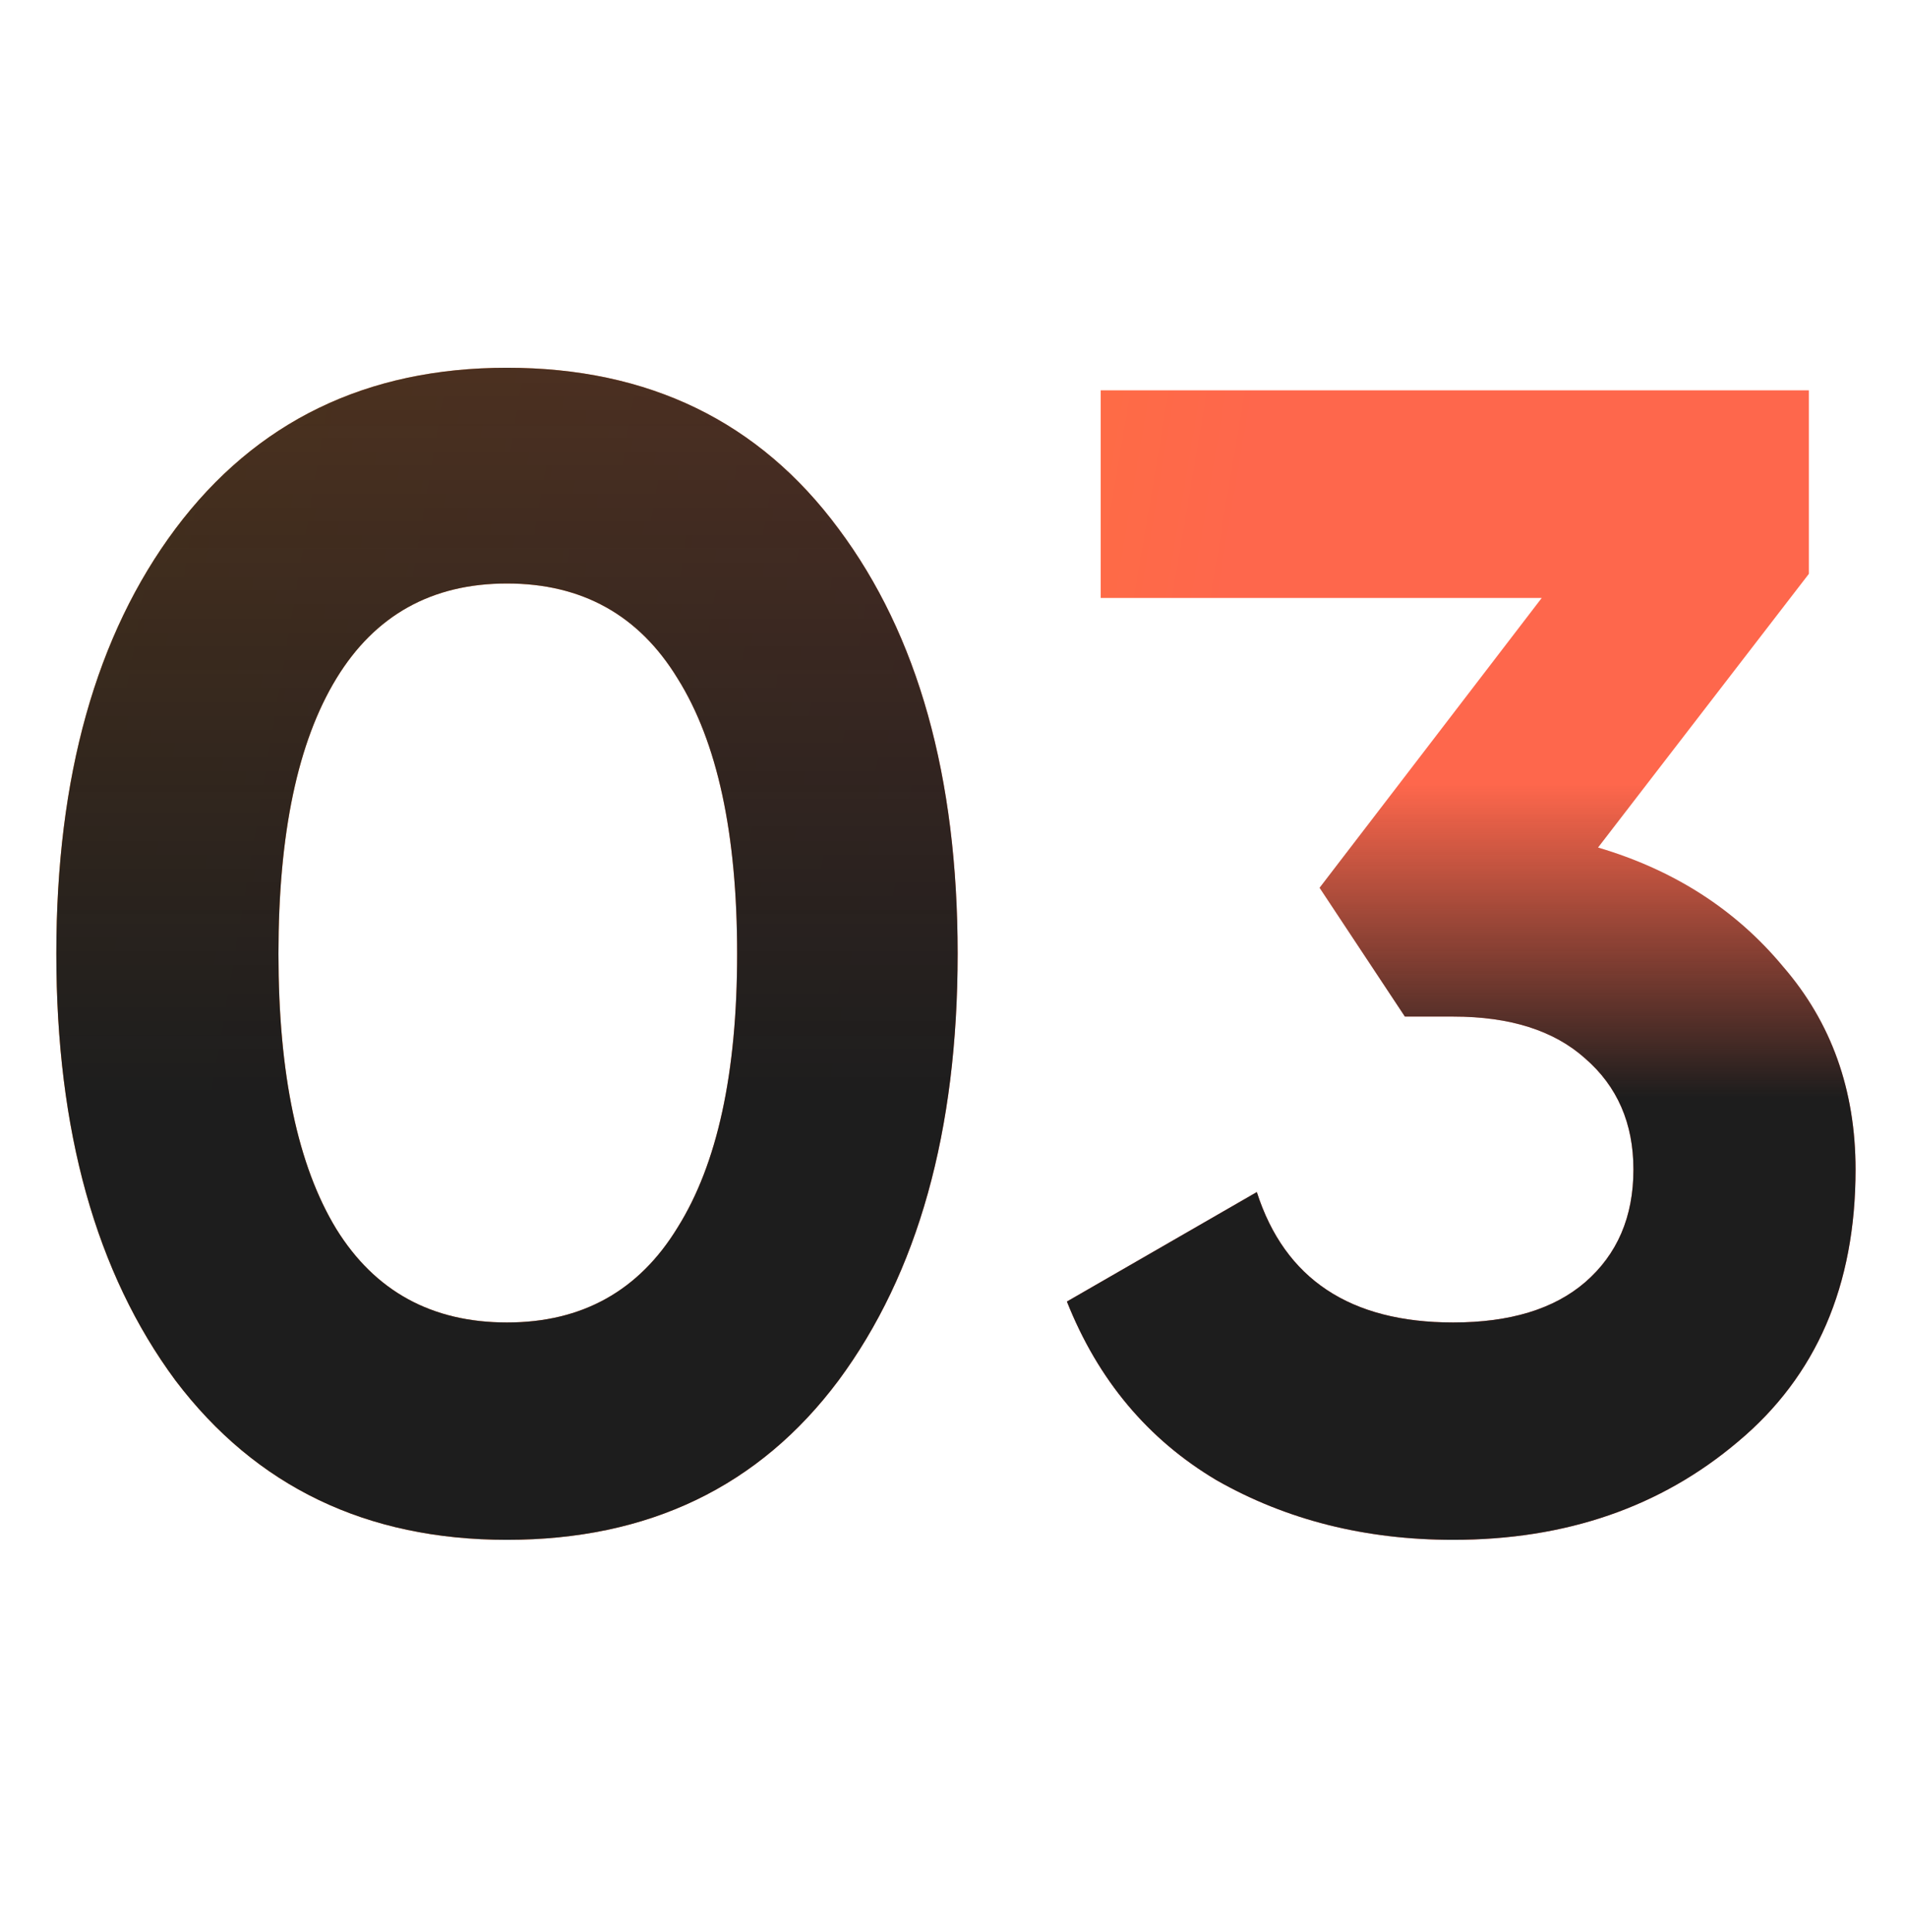
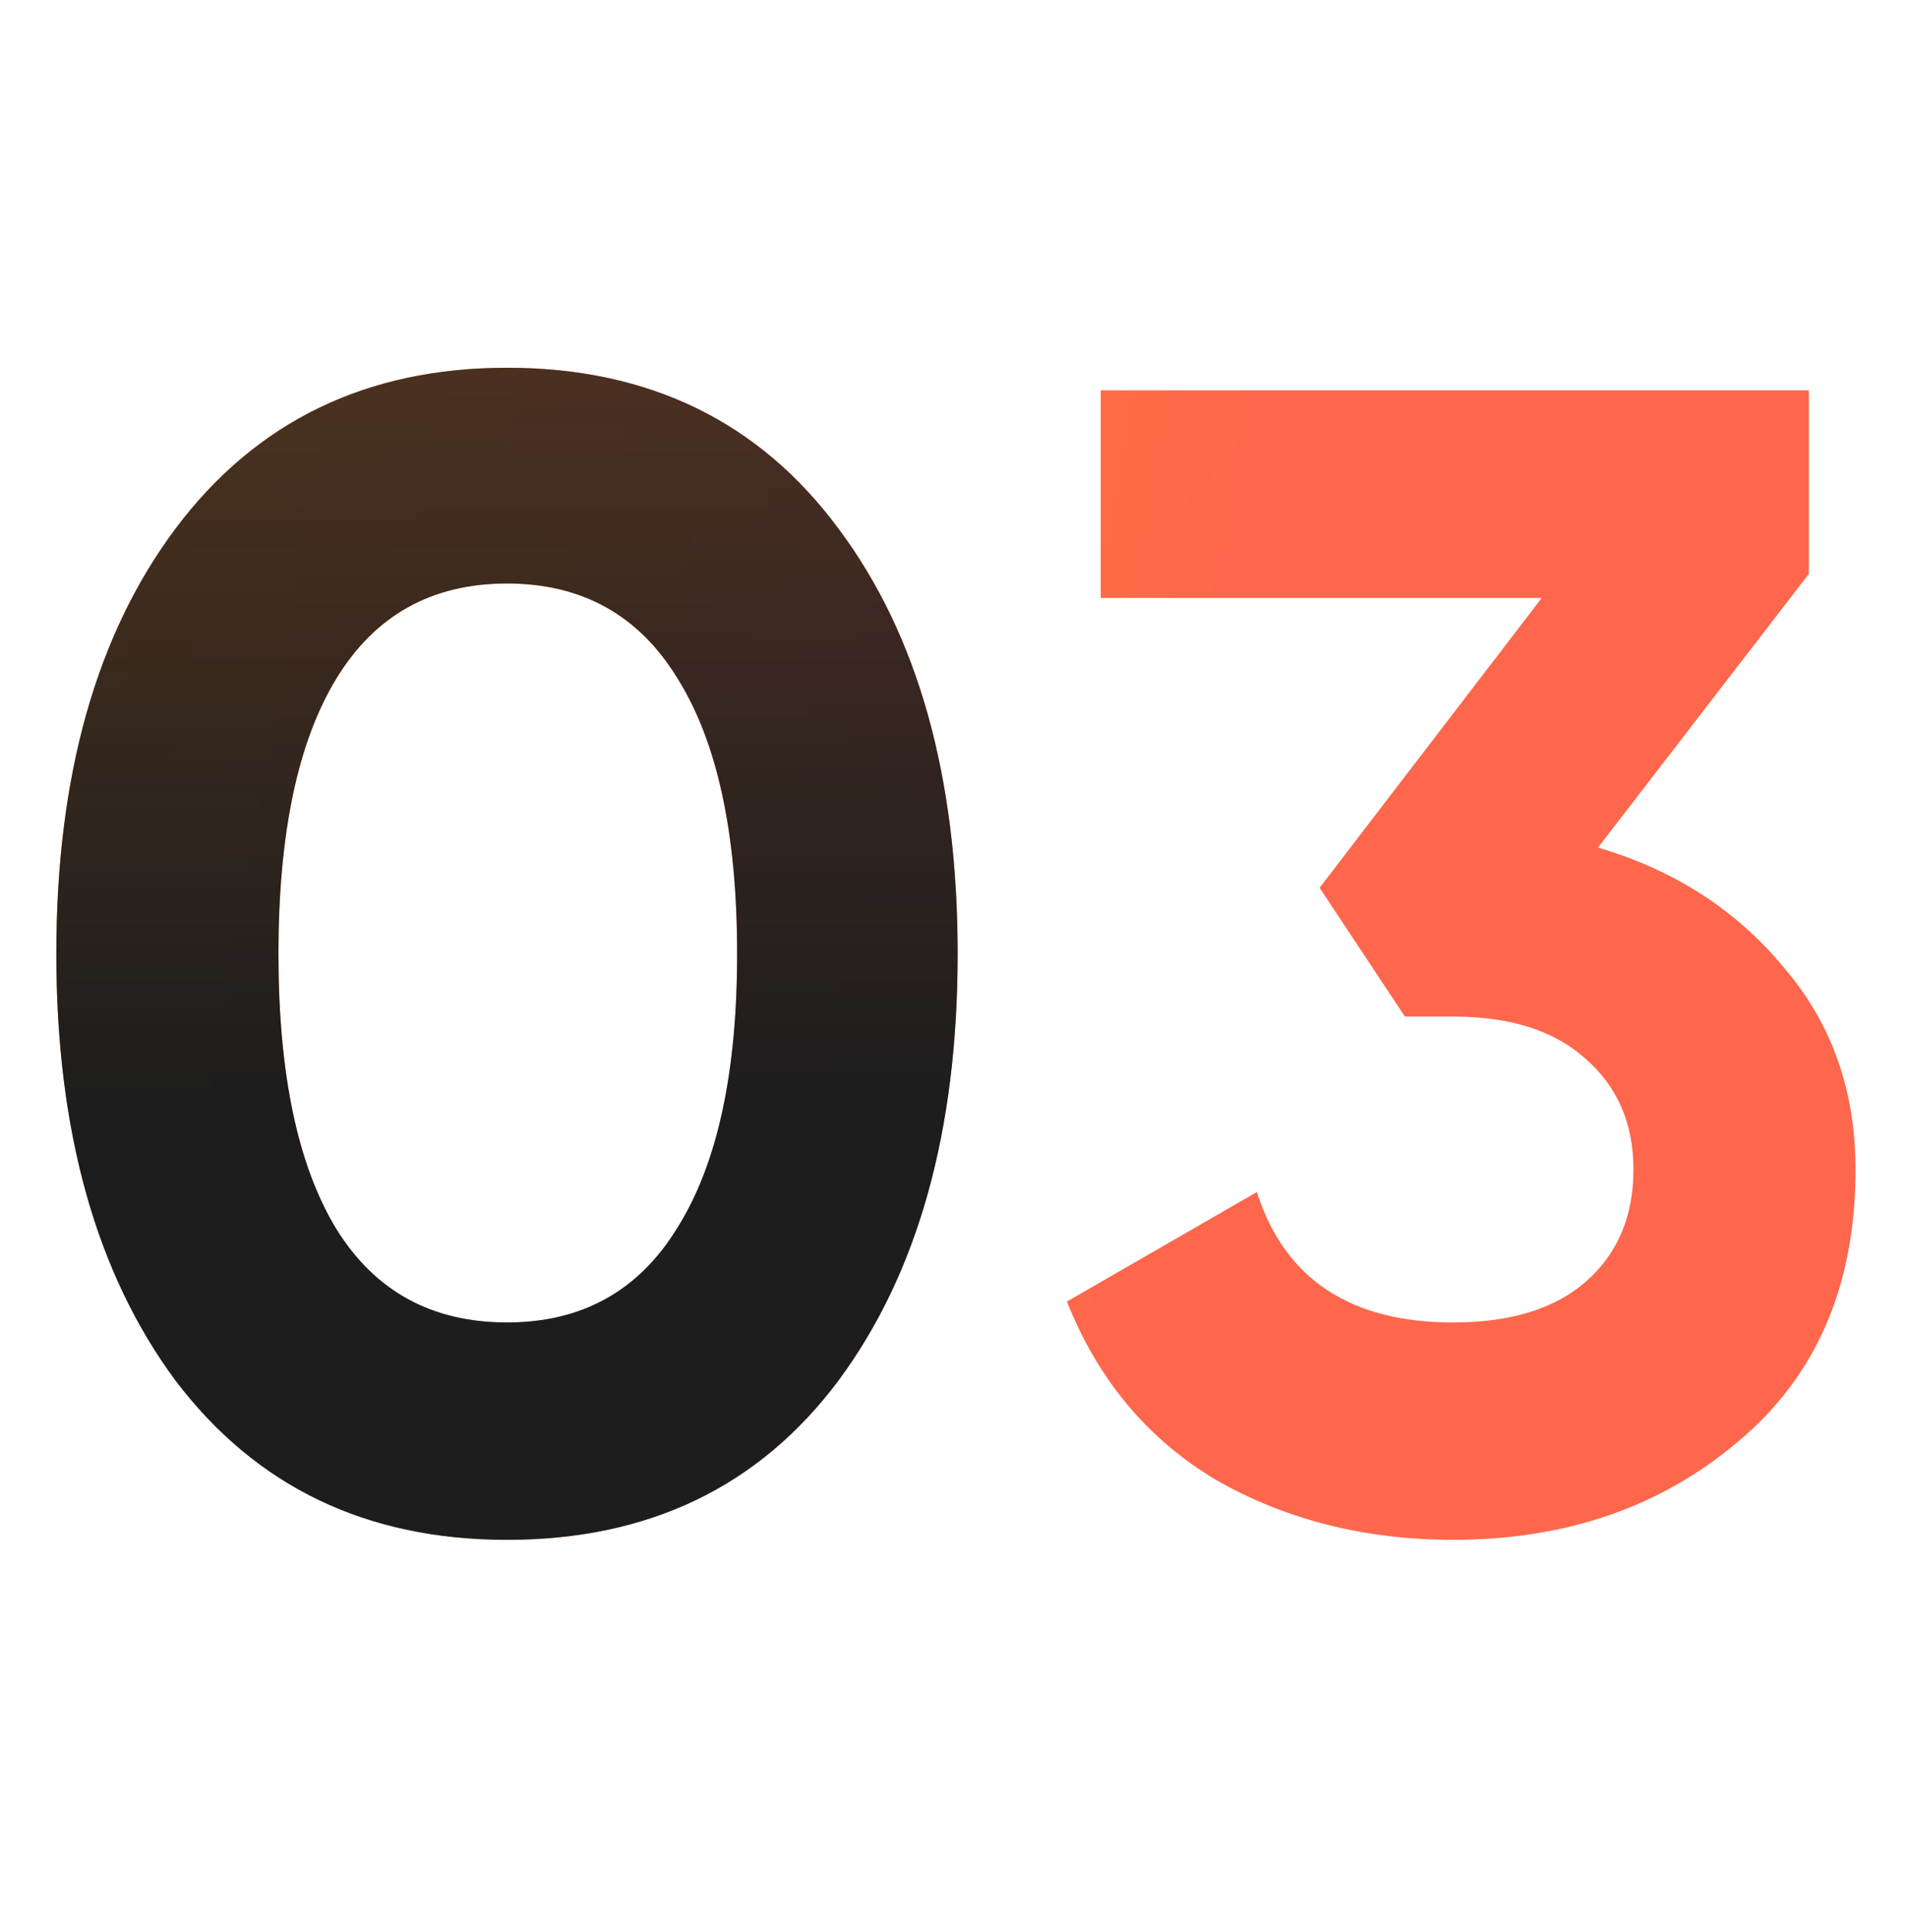
<svg xmlns="http://www.w3.org/2000/svg" width="391" height="396" viewBox="0 0 391 396" fill="none">
  <path d="M103.95 315.62C75.13 315.62 52.47 304.73 35.97 282.95C19.69 260.95 11.55 231.8 11.55 195.5C11.55 159.2 19.69 130.16 35.97 108.38C52.47 86.38 75.13 75.38 103.95 75.38C132.99 75.38 155.65 86.38 171.93 108.38C188.21 130.16 196.35 159.2 196.35 195.5C196.35 231.8 188.21 260.95 171.93 282.95C155.65 304.73 132.99 315.62 103.95 315.62ZM68.97 251.93C76.89 264.69 88.55 271.07 103.95 271.07C119.35 271.07 131.01 264.58 138.93 251.6C147.07 238.62 151.14 219.92 151.14 195.5C151.14 170.86 147.07 152.05 138.93 139.07C131.01 126.09 119.35 119.6 103.95 119.6C88.55 119.6 76.89 126.09 68.97 139.07C61.05 152.05 57.09 170.86 57.09 195.5C57.09 220.14 61.05 238.95 68.97 251.93Z" fill="url(#paint0_linear_202_221)" />
  <path d="M103.95 315.62C75.13 315.62 52.47 304.73 35.97 282.95C19.69 260.95 11.55 231.8 11.55 195.5C11.55 159.2 19.69 130.16 35.97 108.38C52.47 86.38 75.13 75.38 103.95 75.38C132.99 75.38 155.65 86.38 171.93 108.38C188.21 130.16 196.35 159.2 196.35 195.5C196.35 231.8 188.21 260.95 171.93 282.95C155.65 304.73 132.99 315.62 103.95 315.62ZM68.97 251.93C76.89 264.69 88.55 271.07 103.95 271.07C119.35 271.07 131.01 264.58 138.93 251.6C147.07 238.62 151.14 219.92 151.14 195.5C151.14 170.86 147.07 152.05 138.93 139.07C131.01 126.09 119.35 119.6 103.95 119.6C88.55 119.6 76.89 126.09 68.97 139.07C61.05 152.05 57.09 170.86 57.09 195.5C57.09 220.14 61.05 238.95 68.97 251.93Z" fill="url(#paint1_linear_202_221)" />
  <path d="M327.651 173.72C343.271 178.34 355.921 186.48 365.601 198.14C375.501 209.58 380.451 223.44 380.451 239.72C380.451 263.48 372.421 282.07 356.361 295.49C340.521 308.91 321.051 315.62 297.951 315.62C279.911 315.62 263.741 311.55 249.441 303.41C235.361 295.05 225.131 282.84 218.751 266.78L257.691 244.34C263.411 262.16 276.831 271.07 297.951 271.07C309.611 271.07 318.631 268.32 325.011 262.82C331.611 257.1 334.911 249.4 334.911 239.72C334.911 230.26 331.611 222.67 325.011 216.95C318.631 211.23 309.611 208.37 297.951 208.37H288.051L270.561 181.97L316.101 122.57H225.681V80H370.881V117.62L327.651 173.72Z" fill="url(#paint2_linear_202_221)" />
-   <path d="M327.651 173.72C343.271 178.34 355.921 186.48 365.601 198.14C375.501 209.58 380.451 223.44 380.451 239.72C380.451 263.48 372.421 282.07 356.361 295.49C340.521 308.91 321.051 315.62 297.951 315.62C279.911 315.62 263.741 311.55 249.441 303.41C235.361 295.05 225.131 282.84 218.751 266.78L257.691 244.34C263.411 262.16 276.831 271.07 297.951 271.07C309.611 271.07 318.631 268.32 325.011 262.82C331.611 257.1 334.911 249.4 334.911 239.72C334.911 230.26 331.611 222.67 325.011 216.95C318.631 211.23 309.611 208.37 297.951 208.37H288.051L270.561 181.97L316.101 122.57H225.681V80H370.881V117.62L327.651 173.72Z" fill="url(#paint3_linear_202_221)" />
  <defs>
    <linearGradient id="paint0_linear_202_221" x1="-21.831" y1="-15.632" x2="267.103" y2="33.075" gradientUnits="userSpaceOnUse">
      <stop stop-color="#FF8D13" />
      <stop offset="1" stop-color="#FE674C" />
    </linearGradient>
    <linearGradient id="paint1_linear_202_221" x1="195.5" y1="0" x2="195.5" y2="396" gradientUnits="userSpaceOnUse">
      <stop stop-color="#1D1D1D" stop-opacity="0.69" />
      <stop offset="0.568" stop-color="#1D1D1D" />
    </linearGradient>
    <linearGradient id="paint2_linear_202_221" x1="-21.831" y1="-15.632" x2="267.103" y2="33.075" gradientUnits="userSpaceOnUse">
      <stop stop-color="#FF8D13" />
      <stop offset="1" stop-color="#FE674C" />
    </linearGradient>
    <linearGradient id="paint3_linear_202_221" x1="195.5" y1="0" x2="195.5" y2="396" gradientUnits="userSpaceOnUse">
      <stop offset="0.406" stop-color="#1D1D1D" stop-opacity="0" />
      <stop offset="0.568" stop-color="#1D1D1D" />
    </linearGradient>
  </defs>
</svg>